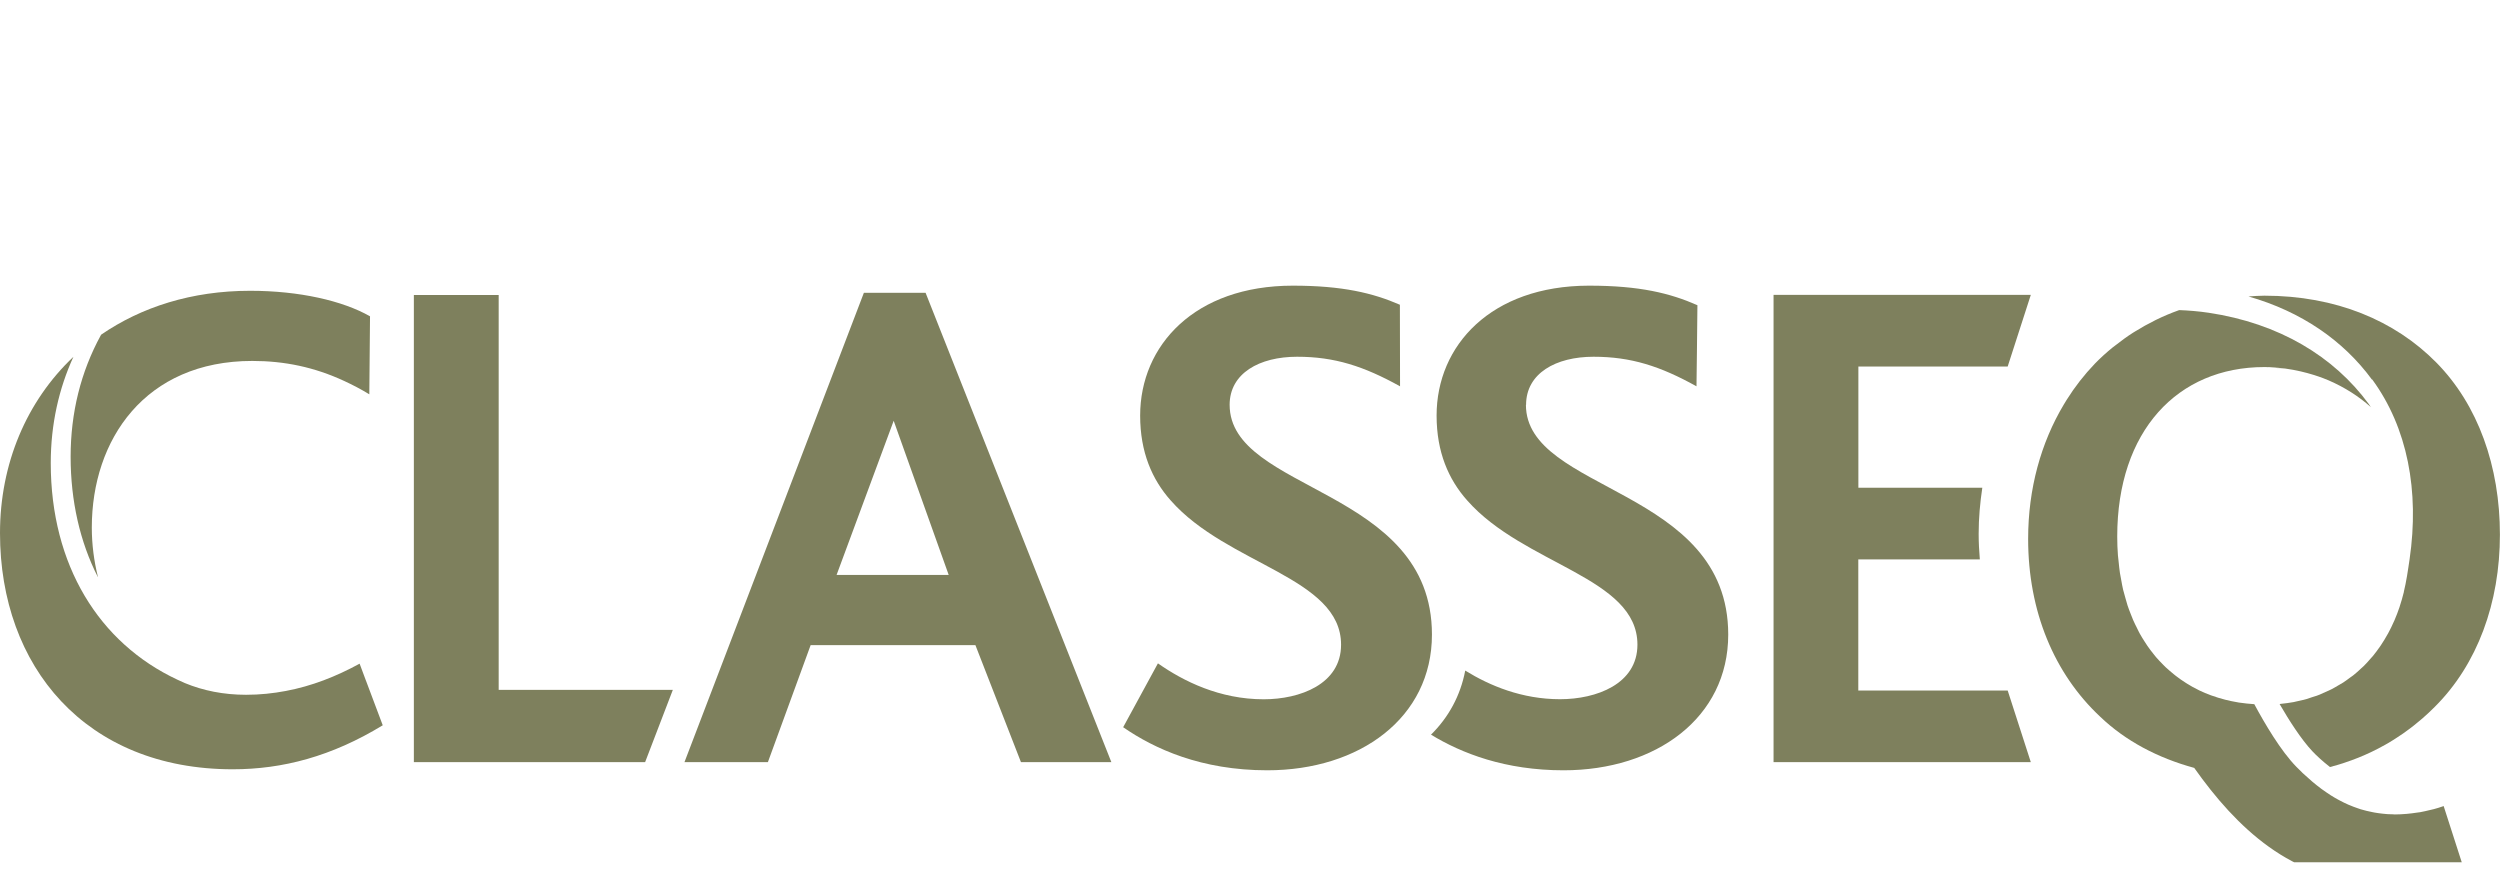
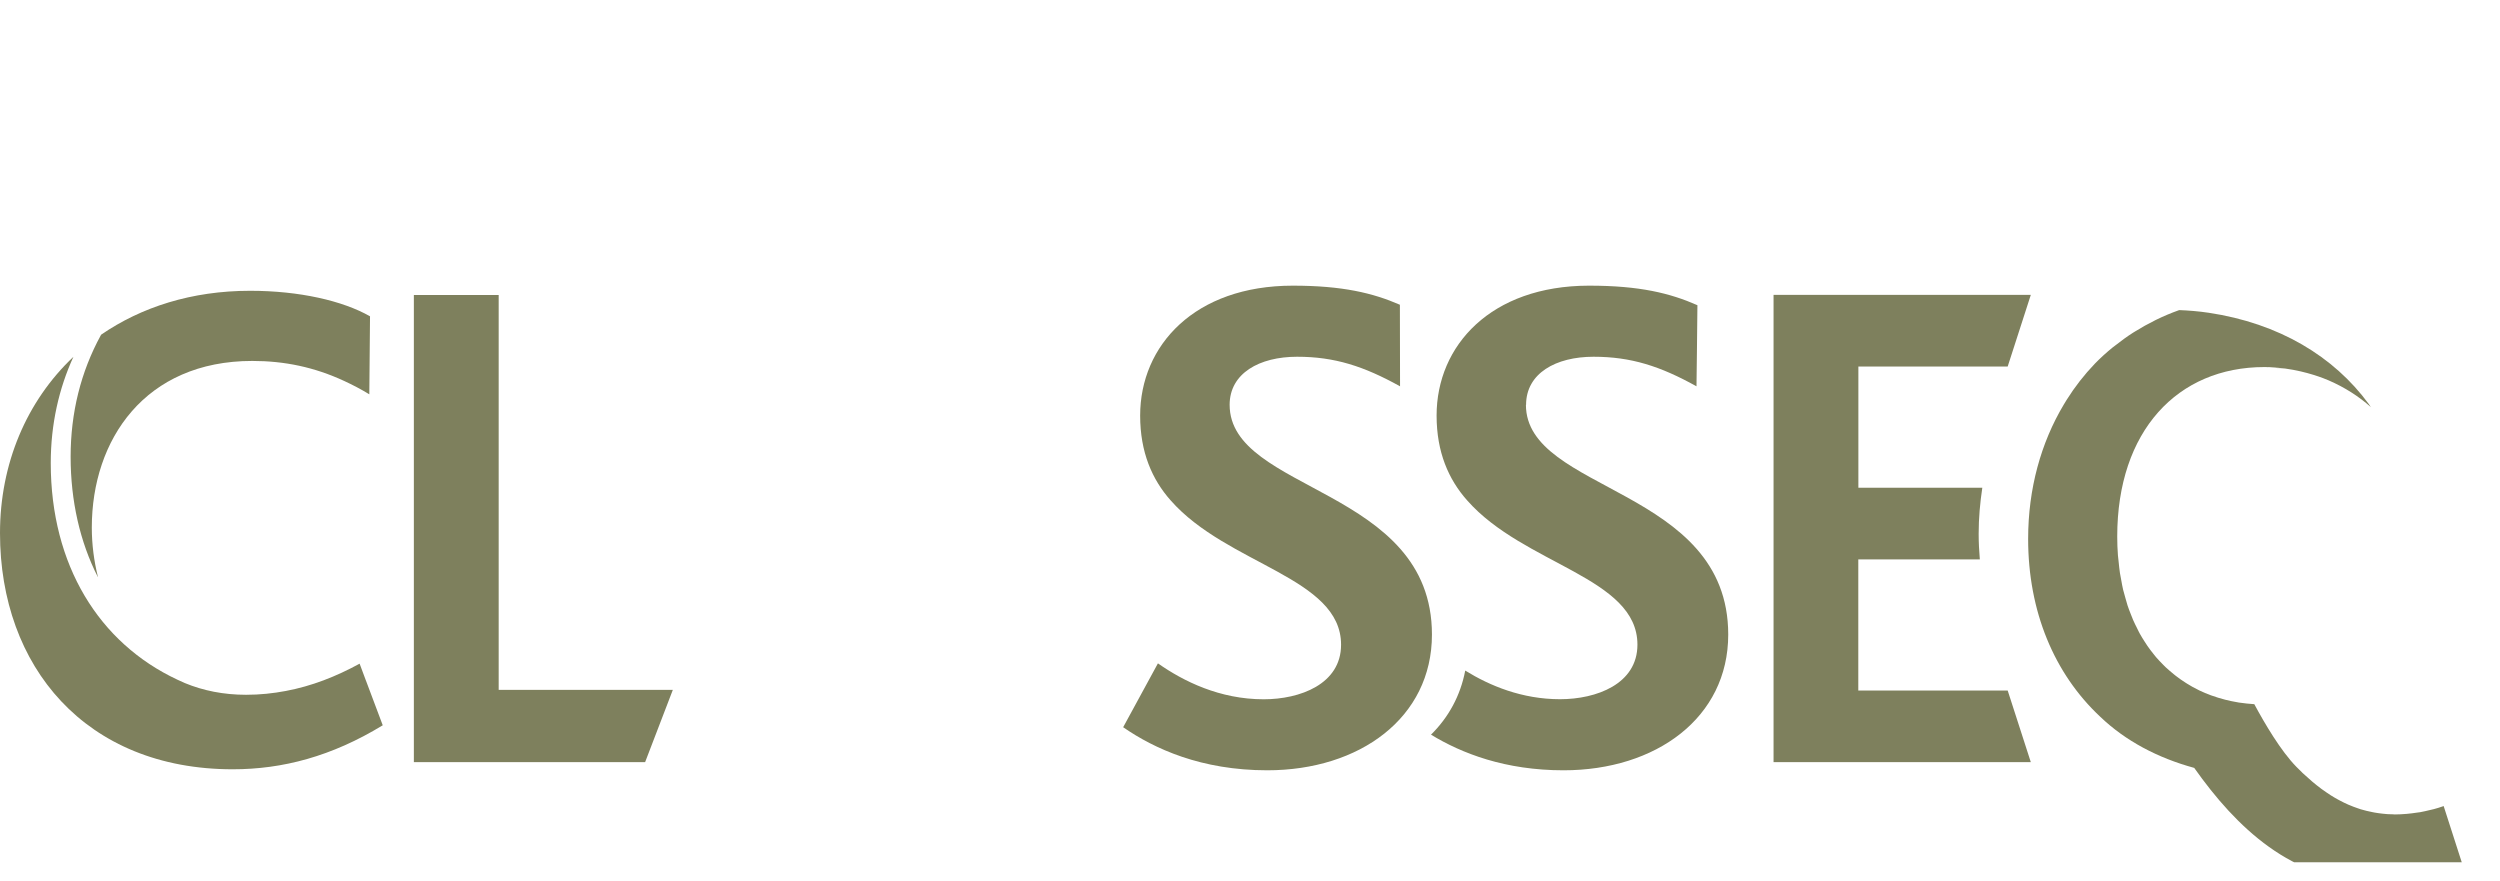
<svg xmlns="http://www.w3.org/2000/svg" id="Laag_1" data-name="Laag 1" viewBox="0 0 322.15 113.55">
  <defs>
    <style>      .cls-1 {        fill: none;      }      .cls-2 {        clip-path: url(#clippath);      }      .cls-3 {        fill: #7e805d;      }    </style>
    <clipPath id="clippath">
      <rect class="cls-1" x="0" width="322.15" height="111.11" />
    </clipPath>
  </defs>
  <polyline class="cls-3" points="64.26 38.01 53.33 38.01 53.33 98.21 83.13 98.21 86.7 88.9 64.26 88.9 64.26 38.01" />
-   <path class="cls-3" d="M111.32,37.73l-23.12,60.48h10.75l5.51-15.08h21.23l5.87,15.08h11.65l-23.94-60.48h-7.95m-3.52,36.36h0l7.36-19.87,7.09,19.87h-14.45Z" />
  <path class="cls-3" d="M47.16,87.72l-.82-2.2c-3.04,1.66-6.16,2.89-9.52,3.52-1.64,.31-3.33,.49-5.11,.49-2.91,0-5.55-.54-7.89-1.51-.32-.14-.63-.28-.95-.43-10.12-4.73-16.33-14.78-16.33-27.92,0-5,1.05-9.61,2.92-13.69C3.43,51.68,0,59.74,0,68.7c0,17.18,11.02,30.43,29.99,30.43,6.41,0,12.74-1.65,19.33-5.67l-2.16-5.75" />
  <path class="cls-3" d="M12.62,74.34c-.5-2.01-.79-4.13-.79-6.36,0-11.33,6.86-21.47,20.68-21.47,4.16,0,8,.8,11.84,2.58,1.08,.5,2.16,1.06,3.24,1.72l.09-10.05c-3.52-2.01-9.12-3.29-15.45-3.29-7.55,0-14.03,2.11-19.19,5.65l-.05,.08c-2.58,4.72-3.89,9.99-3.89,15.66s1.2,10.96,3.5,15.48" />
  <path class="cls-3" d="M158.45,52.17c0-4.07,3.84-6.2,8.69-6.2s8.6,1.22,13.27,3.81c0,0-.02-8.45-.02-10.51-3.47-1.51-7.4-2.46-13.8-2.46-12.62,0-19.67,7.68-19.67,16.75,0,4.72,1.55,8.24,3.93,10.92,7.32,8.33,21.96,9.9,21.96,18.6,0,5.09-5.31,7.03-9.97,7.03-5.67,0-10.34-2.32-13.63-4.63l-4.48,8.23c4.02,2.78,10.06,5.55,18.57,5.55,11.89,0,21.22-6.75,21.22-17.49,0-18.97-26.07-18.32-26.07-29.61" />
  <path class="cls-3" d="M248.84,88.98h0s-9.38,0-9.38,0v-16.9h15.66c-.09-1.08-.15-2.18-.15-3.29,0-2.02,.18-4,.47-5.94h-15.97v-15.62h19.24l2.98-9.23h-33.15v60.21h33.15l-2.98-9.23h-9.86" />
  <path class="cls-3" d="M196.65,52.17c0-4.07,3.84-6.2,8.69-6.2s8.61,1.22,13.27,3.81c0,0,.12-9.23,.12-10.45-3.51-1.55-7.46-2.52-13.94-2.52-.03,0-.05,0-.08,0-12.57,.03-19.59,7.69-19.59,16.74,0,4.72,1.55,8.24,3.93,10.92,7.32,8.33,21.95,9.9,21.95,18.6,0,5.09-5.31,7.03-9.97,7.03-4.9,0-9.05-1.73-12.22-3.69-.62,3.25-2.16,6.04-4.41,8.26,3.98,2.42,9.56,4.59,17.08,4.59,11.89,0,21.22-6.75,21.22-17.49,0-18.97-26.07-18.32-26.07-29.61" />
  <g class="cls-2">
    <path class="cls-3" d="M314.92,103.86c-.06,.02-.12,.04-.18,.06-.36,.13-.73,.24-1.1,.34-.38,.1-.76,.19-1.15,.27-.23,.05-.45,.1-.68,.14-.01,0-.02,0-.03,0-.1,.02-.2,.03-.3,.04-.46,.07-.92,.13-1.39,.17,0,0-.01,0-.02,0-.49,.04-.97,.07-1.47,.07-.11,0-.2-.02-.31-.02-.03,0-.06,0-.09,0-.37,0-.74-.03-1.09-.07-.03,0-.07,0-.1-.01-.34-.04-.68-.08-1-.14-.09-.02-.18-.03-.26-.05-.26-.05-.53-.11-.78-.17-.08-.02-.15-.04-.23-.06h0c-.18-.05-.37-.1-.55-.15-.13-.04-.25-.09-.38-.13h0c-.11-.04-.22-.07-.34-.11,.11,.04,.22,.07,.34,.11-.36-.12-.7-.25-1.05-.4-.05-.02-.1-.04-.15-.06-.36-.16-.72-.33-1.07-.52-.1-.05-.2-.11-.3-.16-.3-.17-.61-.34-.9-.53-.17-.11-.34-.23-.51-.34-.24-.16-.47-.32-.7-.49h0c-.4-.3-.79-.61-1.17-.93-.43-.37-.86-.75-1.29-1.15,0,0,0,0,.01,0-.28-.27-.54-.53-.76-.75-2.02-2.06-4.09-5.59-5.43-8.08-.65-.04-1.29-.11-1.91-.2-.01,0-.02,0-.03,0-.09-.01-.17-.03-.26-.05-.52-.09-1.03-.19-1.53-.32,.29,.07,.59,.14,.89,.2-.3-.06-.59-.13-.89-.2-.03,0-.05-.01-.07-.02-.57-.14-1.12-.32-1.66-.51-.04-.01-.08-.03-.12-.04-.52-.19-1.03-.4-1.52-.64-.06-.03-.11-.06-.17-.09-.47-.23-.93-.48-1.37-.76-.07-.04-.14-.09-.22-.14-.42-.27-.83-.55-1.23-.86-.09-.07-.18-.14-.26-.21-.37-.3-.73-.61-1.08-.93-.1-.1-.2-.2-.3-.3-.32-.32-.63-.65-.93-.99-.11-.13-.22-.27-.32-.4-.27-.34-.54-.68-.79-1.05-.12-.17-.22-.35-.34-.52-.22-.35-.45-.7-.65-1.07-.12-.21-.22-.44-.33-.66-.18-.36-.36-.71-.52-1.08-.11-.26-.21-.54-.32-.8-.14-.36-.28-.71-.4-1.08-.1-.32-.18-.65-.28-.97-.1-.35-.2-.69-.29-1.05-.09-.38-.16-.78-.23-1.17-.06-.33-.13-.65-.18-.98-.04-.24-.07-.48-.09-.72,.03,.24,.05,.49,.09,.72-.07-.47-.12-.97-.17-1.46-.03-.28-.07-.55-.09-.83-.06-.79-.09-1.59-.09-2.42,0-13.61,7.77-21.84,18.97-21.84,.92,0,1.8,.08,2.66,.19,2.85,.39,5.02,1.27,5.62,1.53,2.08,.9,3.89,2.07,5.43,3.44-.09-.13-.18-.27-.27-.4-4.49-6.12-11.54-10.4-20.65-11.76-1.28-.19-2.53-.29-3.77-.34-.02,0-.04,.01-.06,.02-1.01,.36-1.98,.77-2.92,1.23-.01,0-.03,.01-.04,.02-.02,.01-.04,.02-.06,.03-.91,.45-1.79,.94-2.64,1.47-.09,.05-.17,.1-.26,.16-.77,.49-1.5,1.03-2.2,1.58-.13,.11-.28,.2-.41,.31-.8,.65-1.57,1.35-2.29,2.09-1.36,1.42-2.57,2.97-3.63,4.66-.12,.19-.24,.39-.36,.59-2.95,4.93-4.6,10.86-4.6,17.32,0,9.32,3.34,17.36,9.3,22.93,3.25,3.11,7.41,5.3,12.1,6.58,5.42,7.67,12.65,14.62,22.94,14.62,4.15,0,8.31-.55,11.65-2.1l-2.44-7.58h0m-23.12-56.55c.93,0,1.82,.07,2.66,.19-.86-.11-1.74-.19-2.66-.19Z" />
-     <path class="cls-3" d="M305.67,48.88c4.57,6.22,6.11,14.41,4.83,23.18-.06,.38-.26,1.79-.33,2.15,0,.02,0,.04-.01,.06-.11,.68-.25,1.34-.4,1.98,0,.01,0,.03,0,.04-.16,.65-.34,1.27-.54,1.88,0,.01,0,.03-.01,.04-.2,.6-.43,1.19-.67,1.75-.01,.02-.02,.04-.03,.06-.24,.55-.5,1.09-.78,1.6-.02,.03-.04,.07-.06,.1-.27,.49-.56,.97-.87,1.43-.04,.05-.08,.11-.11,.16-.3,.43-.6,.84-.93,1.24-.06,.08-.13,.14-.2,.22-.31,.36-.63,.72-.96,1.05-.1,.1-.2,.18-.31,.28-.31,.29-.63,.59-.96,.85-.14,.12-.3,.22-.45,.33-.3,.22-.6,.45-.92,.66-.2,.13-.41,.25-.63,.37-.28,.16-.55,.33-.84,.48-.27,.14-.55,.26-.83,.38-.24,.11-.48,.23-.73,.33-.34,.14-.7,.25-1.06,.36-.19,.06-.38,.14-.58,.2-.44,.13-.89,.22-1.34,.32-.13,.03-.26,.07-.39,.09-.55,.1-1.1,.17-1.67,.23-.05,0-.09,.01-.14,.02,1.23,2.12,2.77,4.53,4.2,6.06,.56,.6,1.36,1.33,2.29,2.06h0c2.55-.67,4.9-1.62,7.06-2.84,.15-.09,.31-.17,.46-.26,.38-.22,.75-.46,1.12-.7,.26-.17,.53-.34,.78-.52,.3-.21,.59-.42,.88-.64,.34-.25,.67-.52,.99-.79,.22-.18,.43-.35,.64-.53,.54-.47,1.06-.96,1.57-1.47,5.51-5.48,8.4-13.43,8.4-22.2s-2.8-16.72-8.22-22.2c-5.33-5.39-12.92-8.59-22.13-8.59-.7,0-1.37,.06-2.05,.1,6.83,1.95,12.24,5.7,15.91,10.71" />
  </g>
</svg>